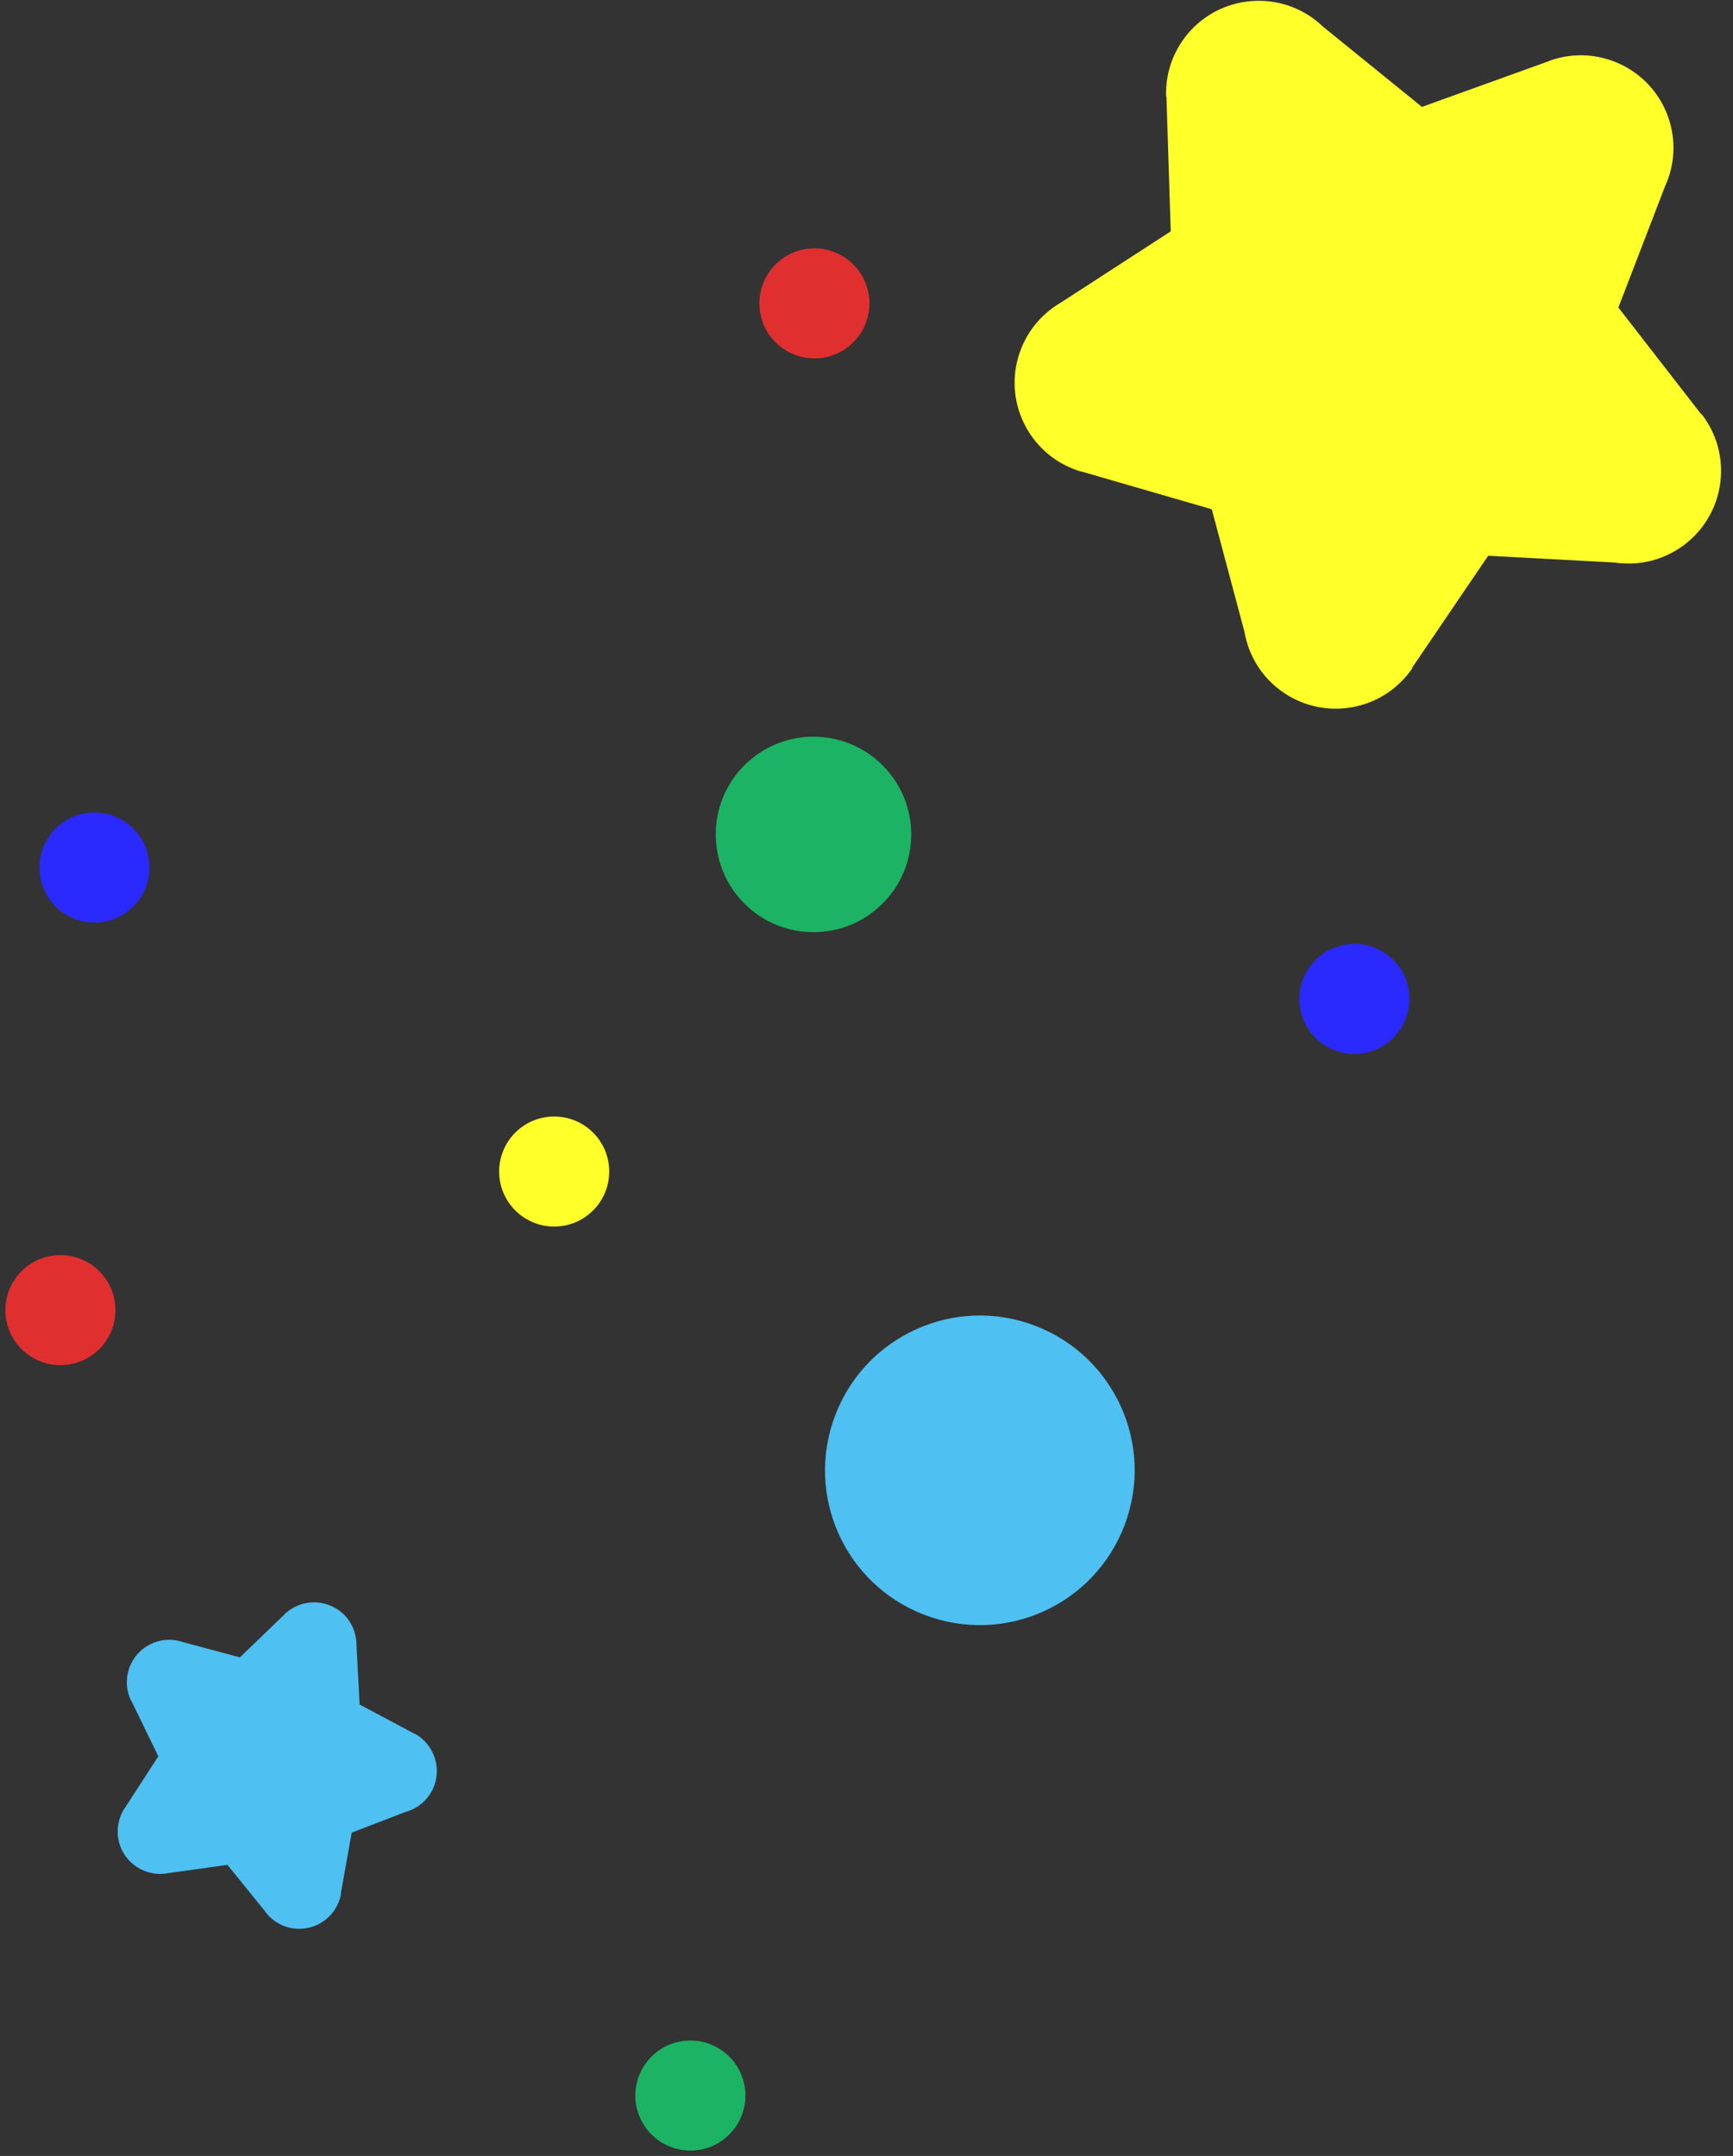
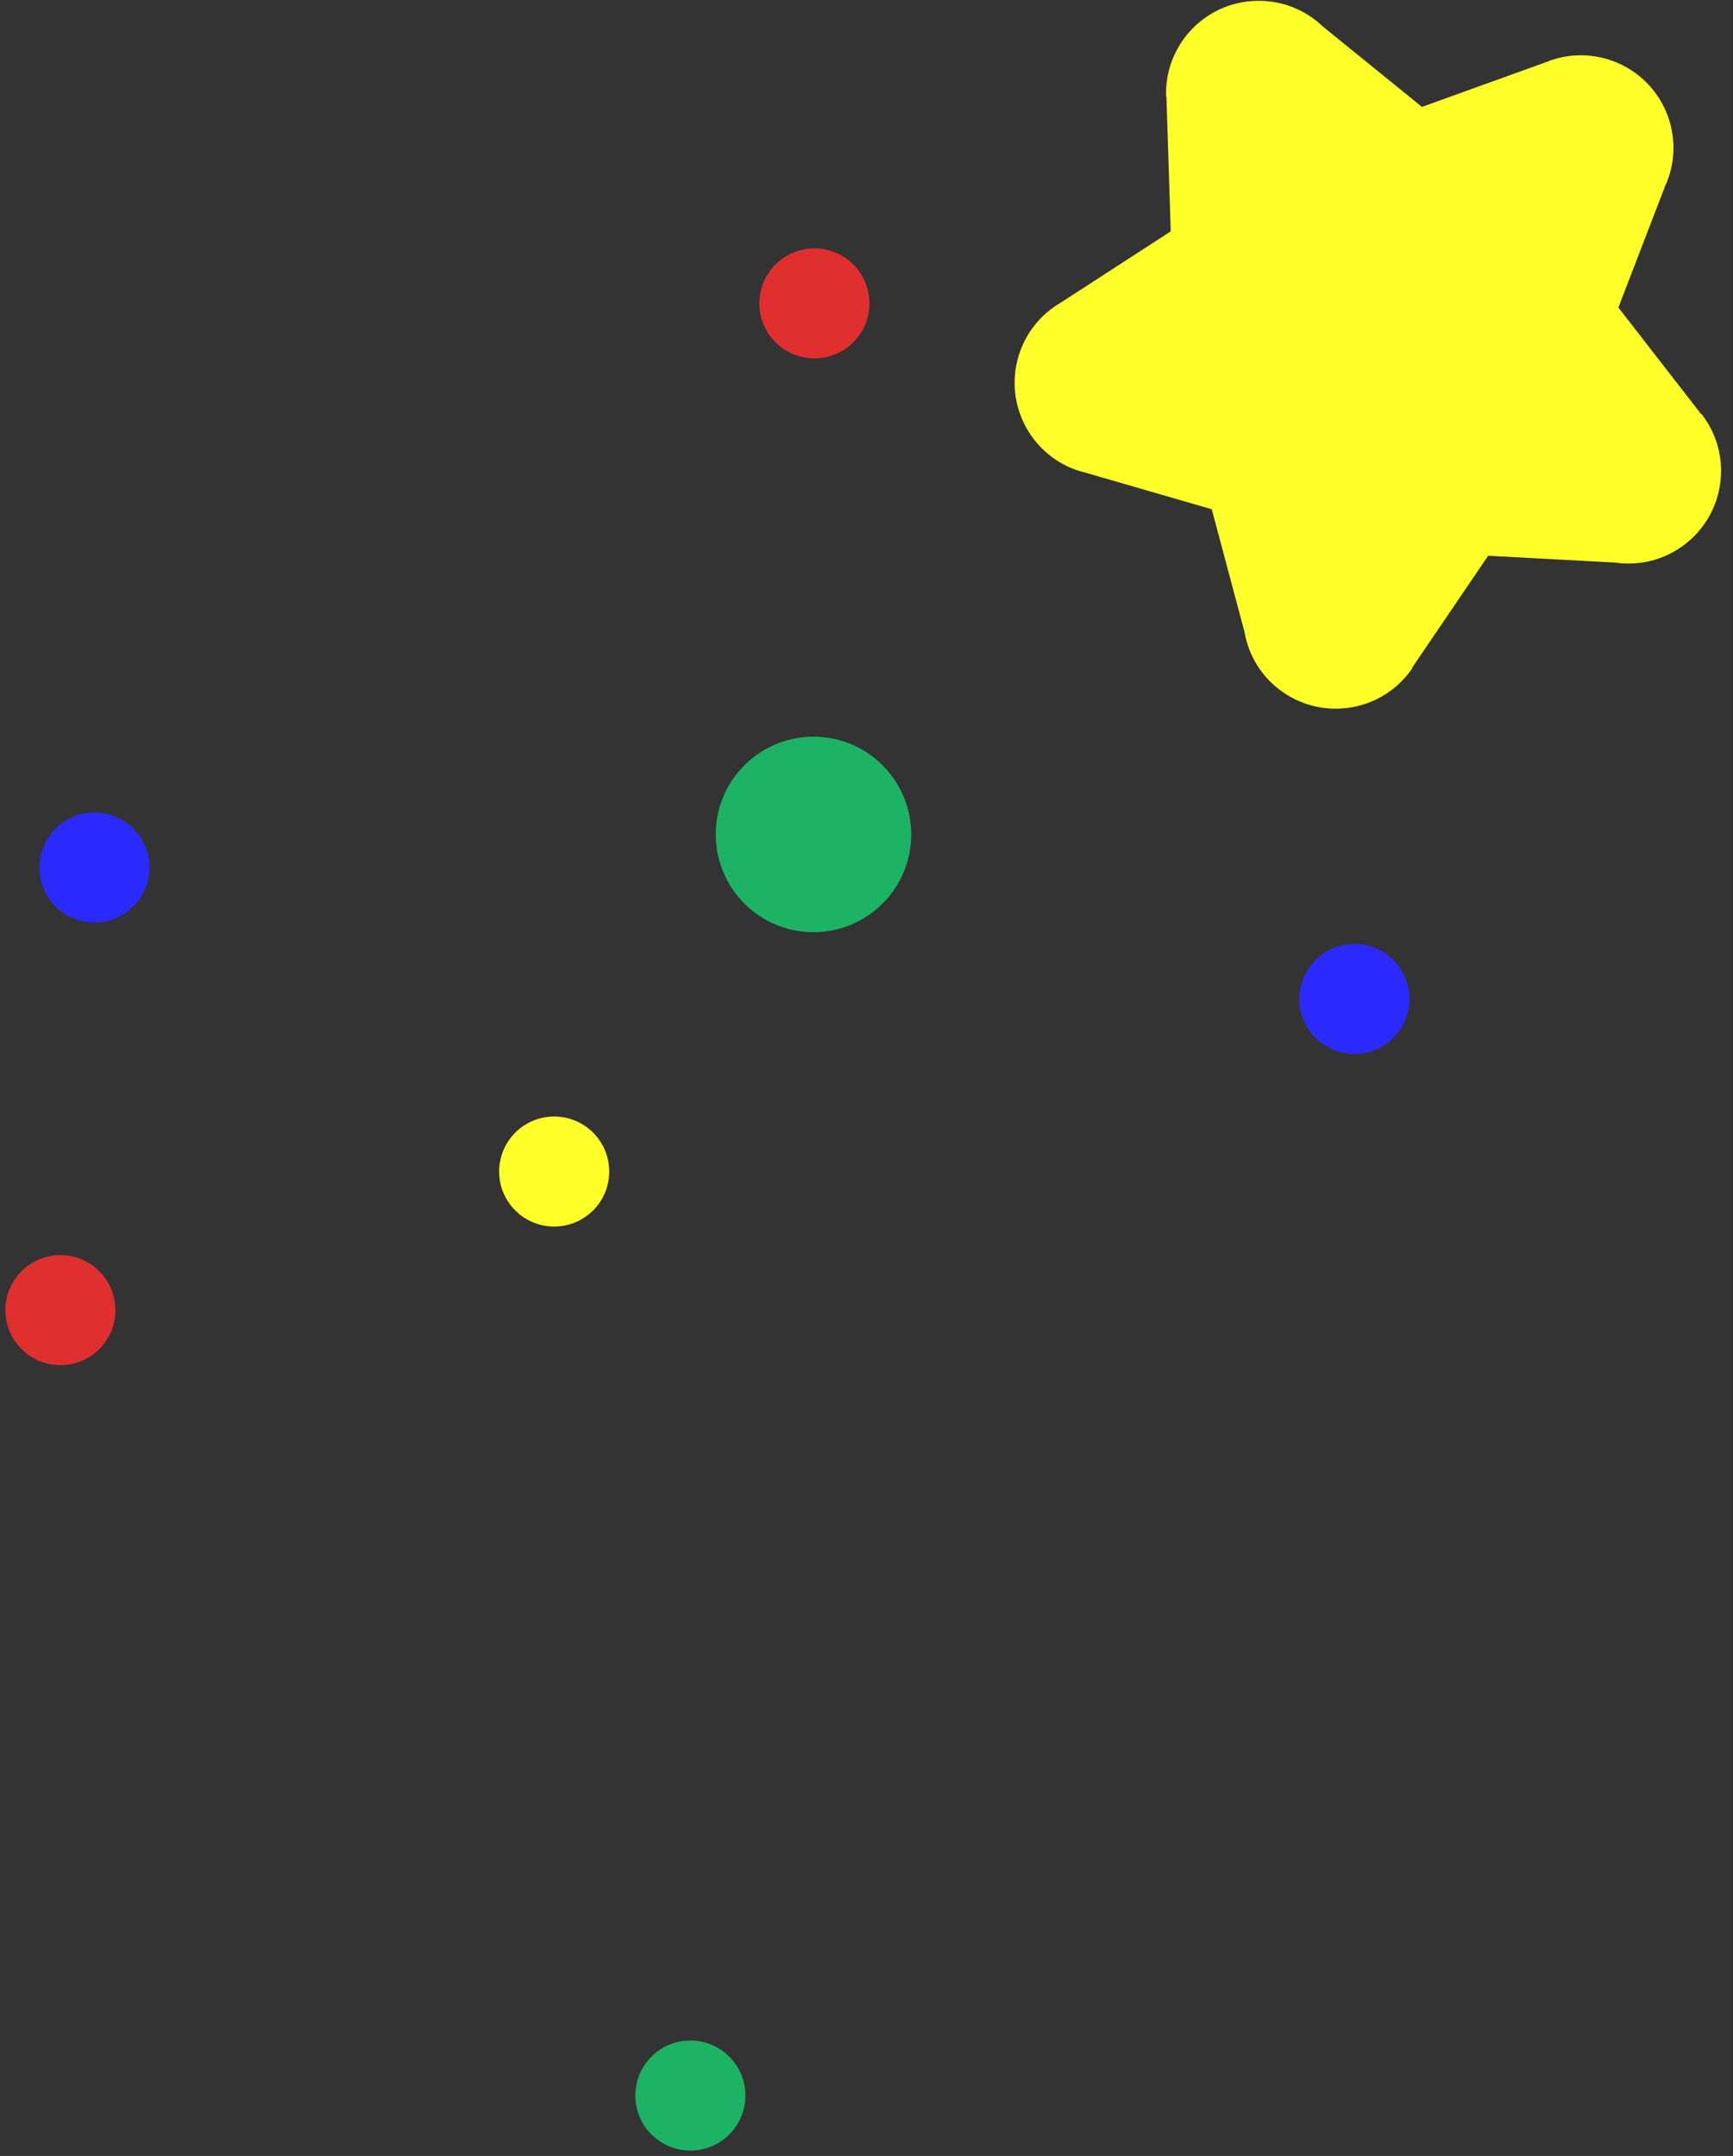
<svg xmlns="http://www.w3.org/2000/svg" height="2748.8" preserveAspectRatio="xMidYMid meet" version="1.0" viewBox="399.6 128.5 2209.0 2748.8" width="2209.0" zoomAndPan="magnify">
  <rect x="399.6" y="128.5" width="2209.0" height="2748.8" fill="#333333" stroke="none" />
  <g>
    <g id="change1_1">
-       <path d="M633.6,2222.4l71.8,19.2l57-54.9l0-0.1c21.5-20.7,55.7-20.1,76.5,1.4c10.2,10.6,15.2,24.3,15.1,38l4,75.7 l69.7,37.2l0.1-0.2c26.3,14.1,36.3,46.8,22.3,73.2c-7.3,13.6-19.5,22.9-33.3,26.7l-68.9,26.5L834,2543l0.3,0.1 c-5.2,29.4-33.3,49-62.7,43.8c-15-2.7-27.5-11.3-35.4-23.1l-46.7-57.6l-78.4,10.9l0,0.1c-29.6,4.1-56.9-16.5-61-46.1 c-2-14.4,1.9-28.3,9.8-39.2l41.5-64.1l-34.5-71l-0.2,0.1c-13.1-26.8-1.9-59.2,25-72.2C605.3,2218,620.4,2217.7,633.6,2222.4 L633.6,2222.4z M1578.2,2187.5c101.8,38.9,215.8-12.1,254.7-114c38.9-101.8-12.1-215.8-113.9-254.7 c-101.8-38.9-215.8,12.2-254.7,113.9C1425.3,2034.7,1476.3,2148.7,1578.2,2187.5z" fill="#4EC0F1" />
-     </g>
+       </g>
    <g id="change2_1">
      <path d="M1388.1,465.7c27.4-27.4,71.8-27.4,99.2,0s27.4,71.8,0,99.2c-27.4,27.4-71.8,27.4-99.2,0 S1360.7,493.2,1388.1,465.7z M427,1848.5c27.4,27.4,71.8,27.4,99.2,0c27.4-27.4,27.4-71.8,0-99.2c-27.4-27.4-71.9-27.4-99.2,0 C399.6,1776.7,399.6,1821.1,427,1848.5z" fill="#E02F2F" />
    </g>
    <g id="change3_1">
      <path d="M2086,162.5l126.1,102.3l162.5-58.6l0-0.2c61.3-22.1,129,9.7,151.1,71c10.9,30.3,8.7,62.1-3.8,89.2 l-59.4,154.4l105.7,136.2l0.4-0.3c40,51.5,30.6,125.7-20.9,165.7c-26.6,20.7-59.3,28.2-90.2,23.5l-161-8.6l-97,142.9l0.4,0.4 c-36.6,53.9-110,67.9-164,31.3c-27.6-18.7-44.8-47.1-50-77.6l-41.7-156.3l-166-48.1l-0.1,0.2c-62.6-18.2-98.7-83.6-80.5-146.3 c8.9-30.5,28.9-54.7,54.4-69.4l139.9-90.7l-5.5-172.2l-0.4,0c-2.1-65.2,49.1-119.7,114.2-121.7 C2033.5,128.5,2063.9,141.2,2086,162.5L2086,162.5z M1056.4,1671.8c27.4,27.4,71.8,27.4,99.2,0c27.4-27.4,27.4-71.8,0-99.2 s-71.8-27.4-99.2,0C1029,1600,1029,1644.4,1056.4,1671.8z" fill="#FFFF2A" />
    </g>
    <g id="change4_1">
      <path d="M1348.4,1104.3c48.7-48.7,127.6-48.7,176.2,0c48.7,48.7,48.7,127.6,0,176.2c-48.7,48.7-127.6,48.7-176.2,0 C1299.8,1231.8,1299.8,1152.9,1348.4,1104.3z M1230,2849.9c27.4,27.4,71.8,27.4,99.2,0c27.4-27.4,27.4-71.8,0-99.2 c-27.4-27.4-71.8-27.4-99.2,0C1202.6,2778.1,1202.6,2822.5,1230,2849.9z" fill="#1DB364" />
    </g>
    <g id="change5_1">
      <path d="M2076.4,1352.5c27.4-27.4,71.8-27.4,99.2,0c27.4,27.4,27.4,71.8,0,99.2c-27.4,27.4-71.8,27.4-99.2,0 C2049,1424.3,2049,1379.9,2076.4,1352.5z M470.4,1284.2c27.4,27.4,71.8,27.4,99.2,0c27.4-27.4,27.3-71.8,0-99.2s-71.8-27.4-99.2,0 C443.1,1212.4,443.1,1256.8,470.4,1284.2z" fill="#2A2AFF" />
    </g>
  </g>
</svg>